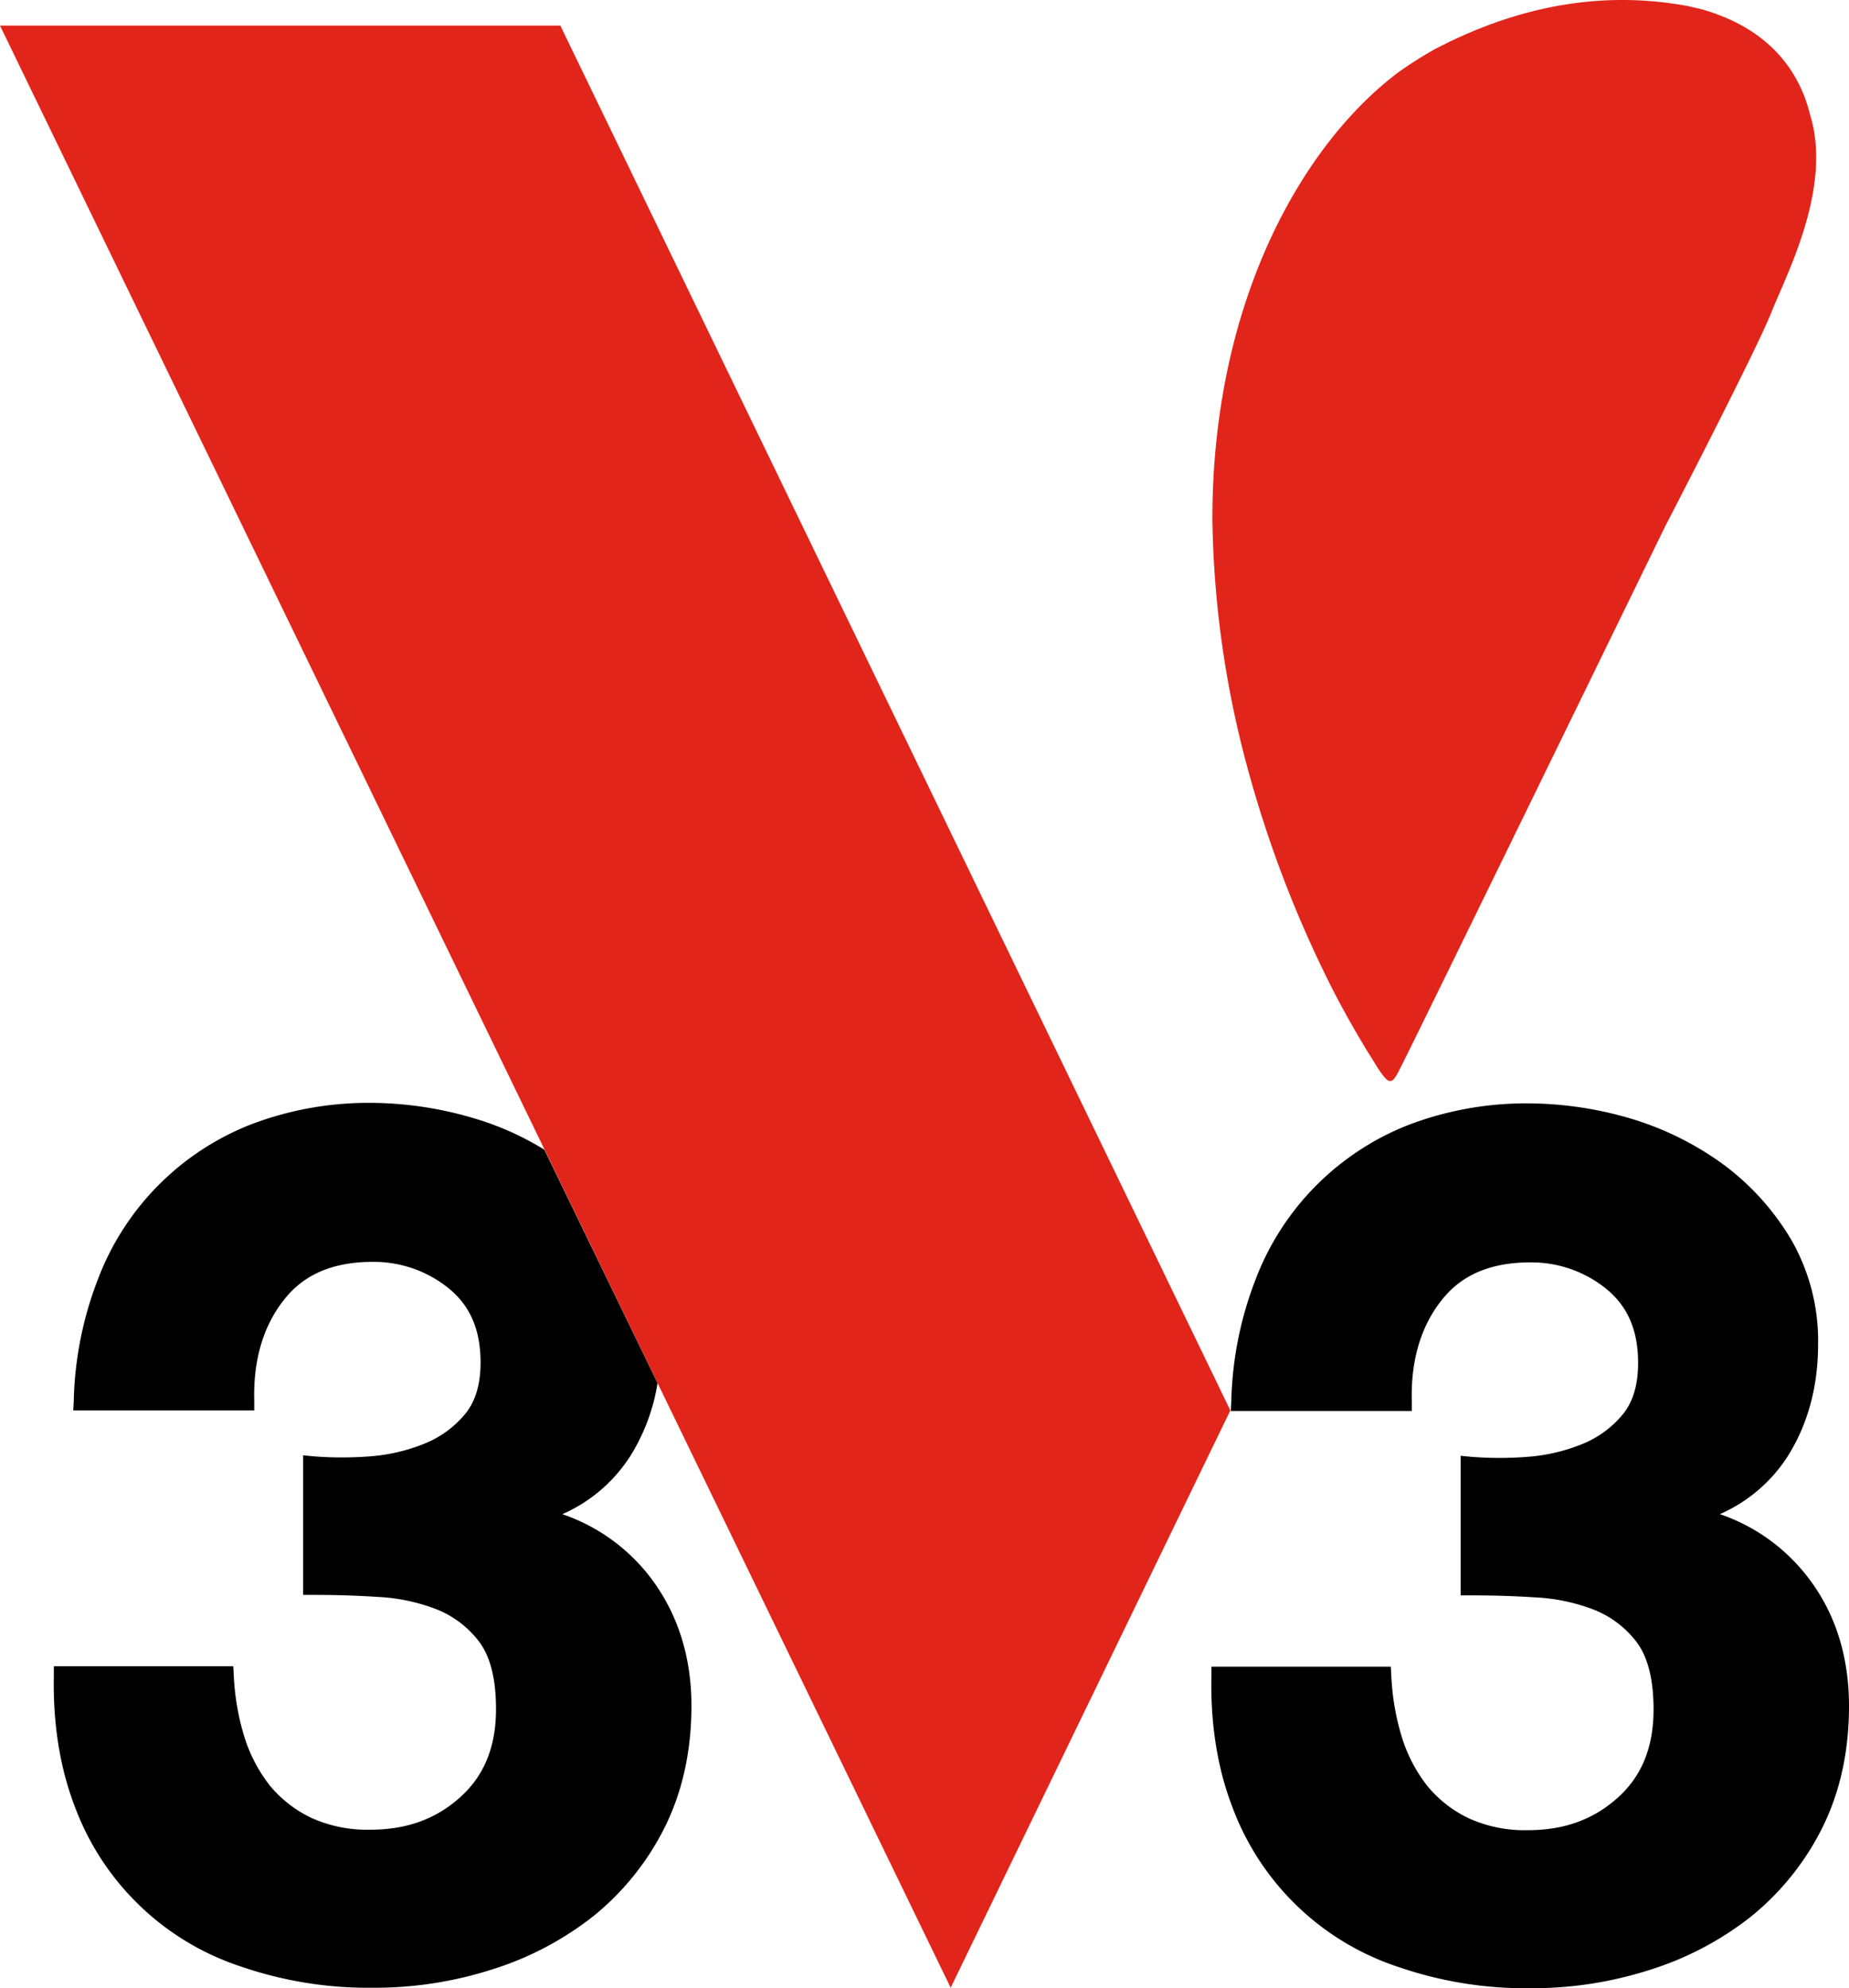
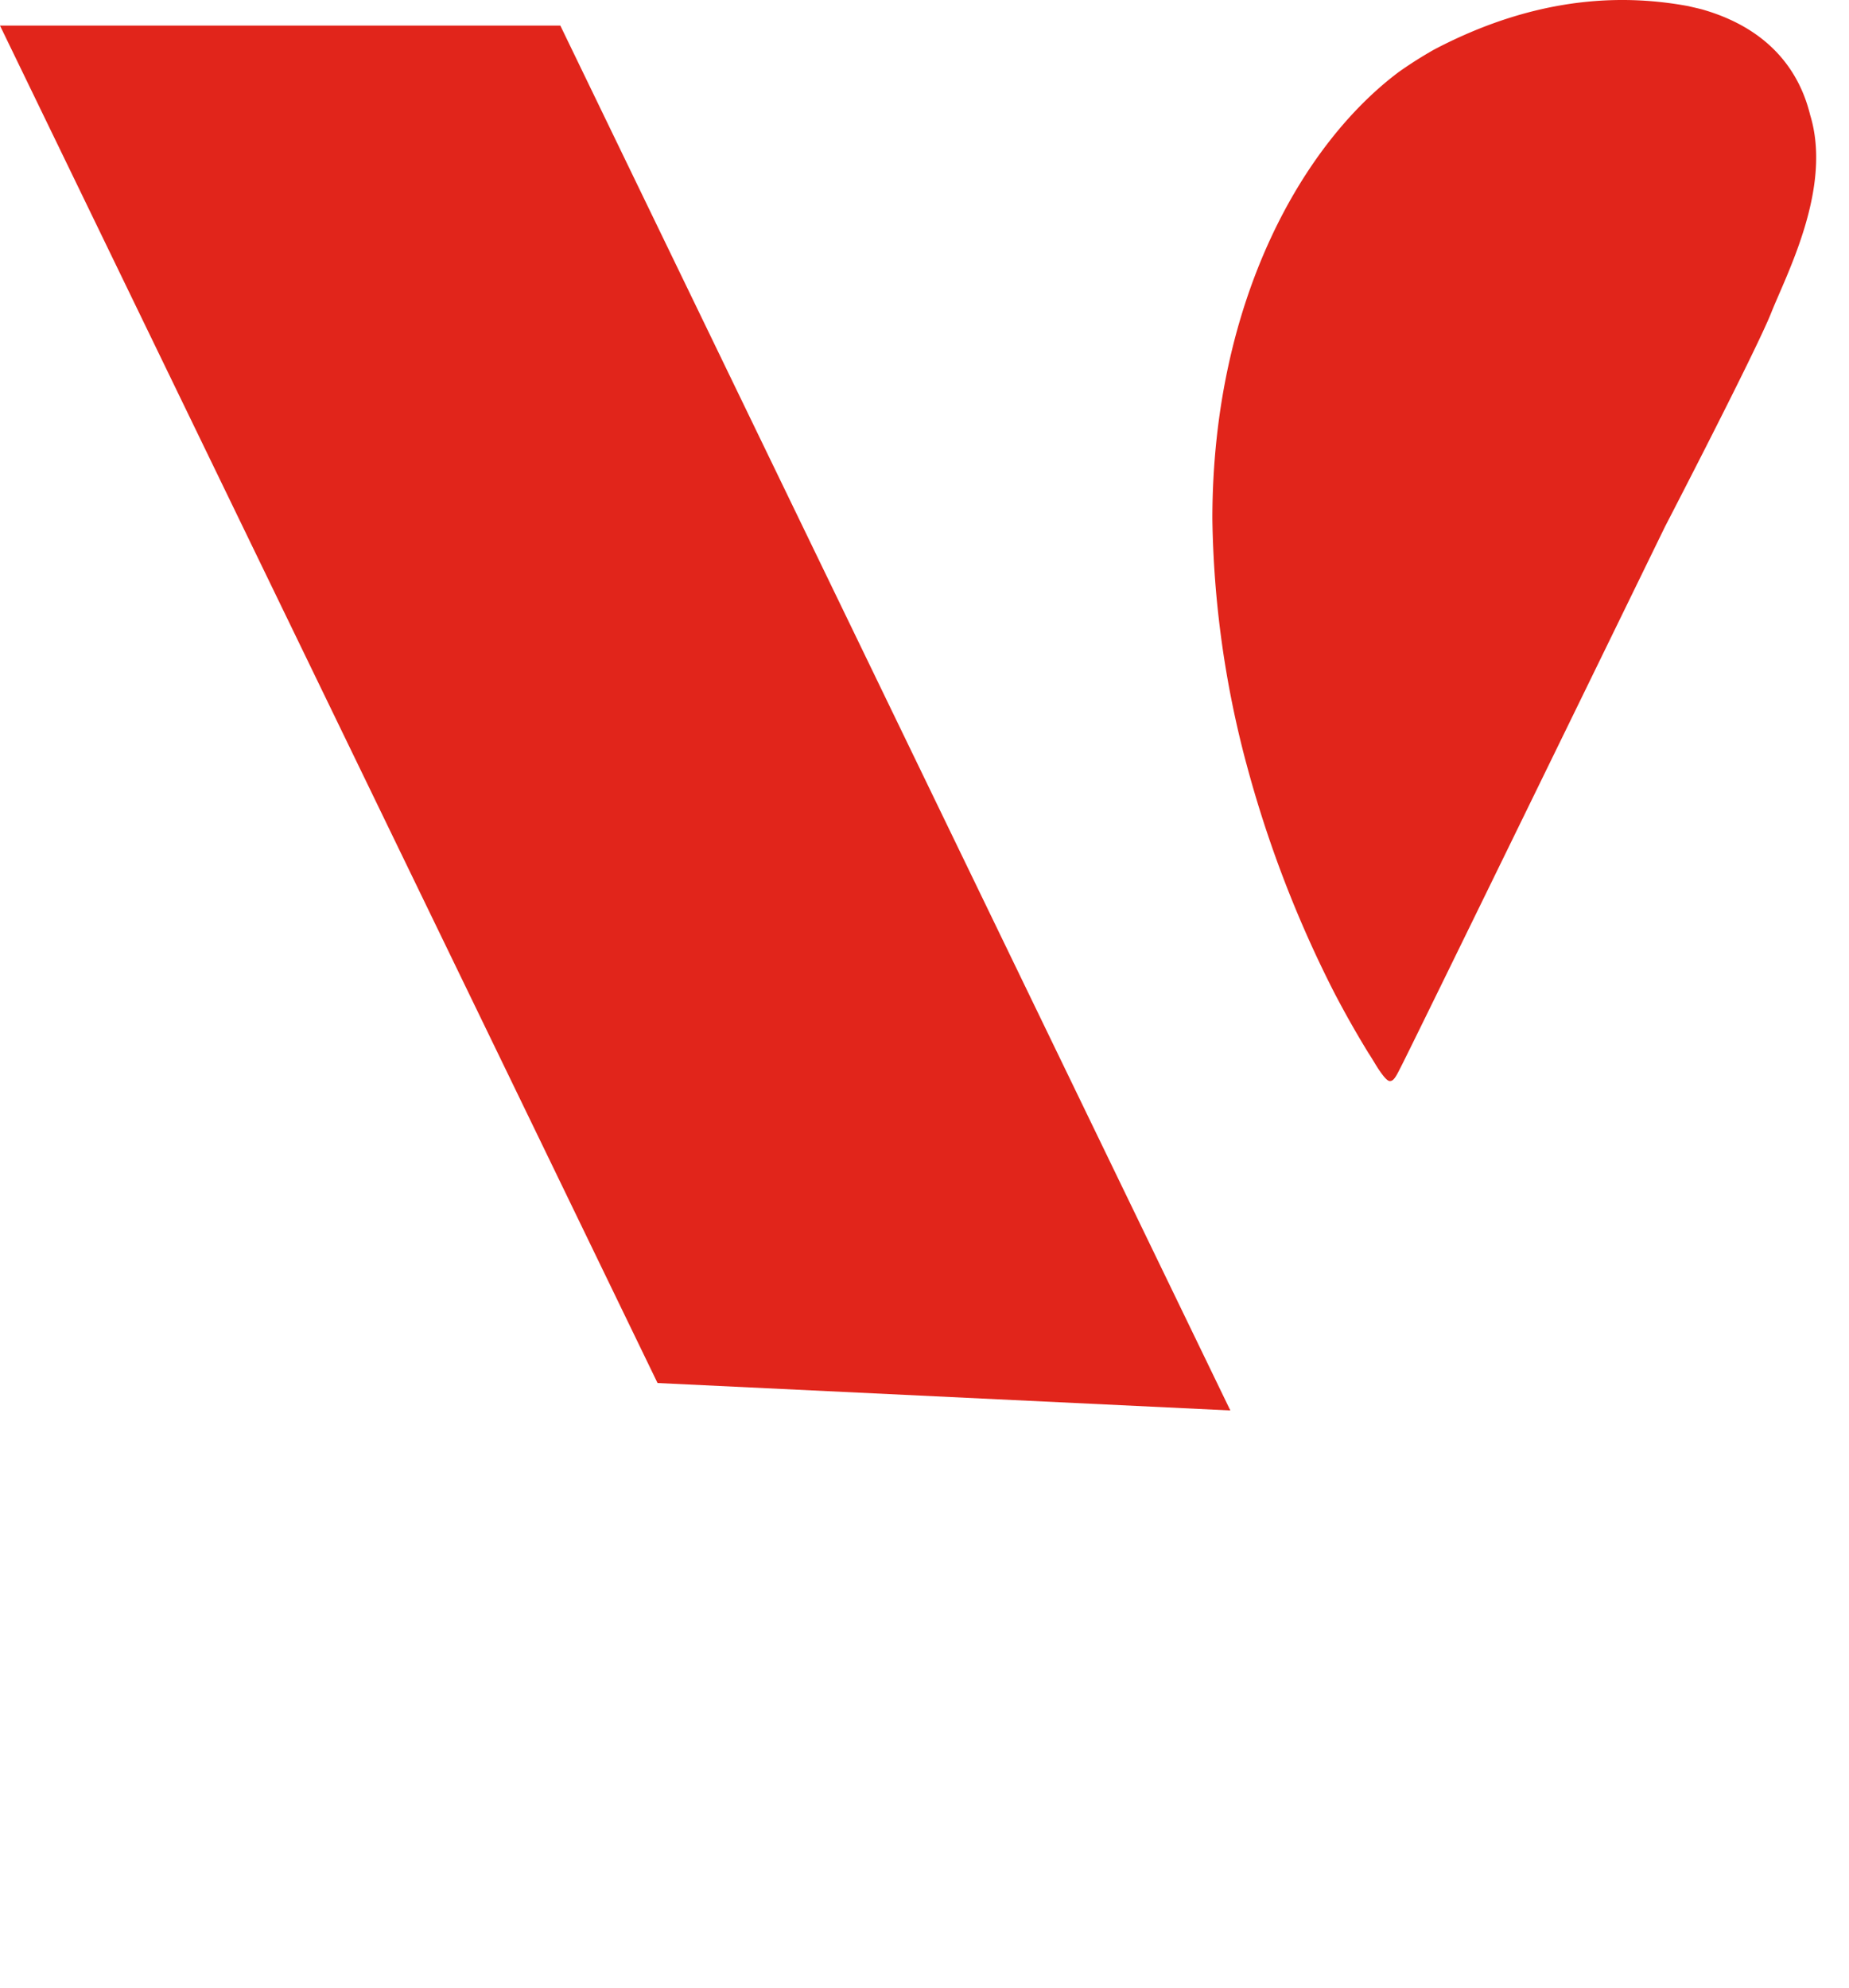
<svg xmlns="http://www.w3.org/2000/svg" width="495.953" height="533.306" viewBox="0 0 495.953 533.306">
  <g id="g12" transform="translate(-150.029 -295.065)">
-     <path id="path4" d="M634.884,718.055a50.141,50.141,0,0,0-23.534-16.848A41.286,41.286,0,0,0,629.535,685.7c5.482-8.692,8.157-18.854,8.157-30.086A54.446,54.446,0,0,0,630.6,627.8a68.634,68.634,0,0,0-18.052-20.191,81.908,81.908,0,0,0-24.871-12.436,98.288,98.288,0,0,0-27.546-4.145,88.606,88.606,0,0,0-32.226,5.75,71.96,71.96,0,0,0-41.185,41.719,96.088,96.088,0,0,0-6.418,32.359l-.134,2.674h48.539v-2.674c-.267-10.831,2.407-19.924,7.889-26.877,5.349-6.953,13.238-10.3,23.935-10.3a31.877,31.877,0,0,1,20.325,7.087c5.75,4.68,8.558,11.1,8.558,19.924q0,8.625-4.011,13.639a27.393,27.393,0,0,1-10.831,8.023,48.32,48.32,0,0,1-14.709,3.477h0a96.633,96.633,0,0,1-15.244,0l-2.808-.267V723h2.674c5.482,0,11.232.134,17.249.535a50.286,50.286,0,0,1,15.912,3.343,26.694,26.694,0,0,1,11.5,8.825c2.942,4.011,4.413,10.029,4.413,17.918,0,10.162-3.209,17.918-9.628,23.668-6.552,5.883-14.441,8.692-24.069,8.692a36.317,36.317,0,0,1-15.912-3.209,32.459,32.459,0,0,1-11.1-8.692,40.64,40.64,0,0,1-6.82-13.1,66.164,66.164,0,0,1-2.808-16.313l-.134-2.541H474.959v2.541c-.267,13.238,1.738,25.139,5.75,35.435a71.211,71.211,0,0,0,44.661,42.655,104.874,104.874,0,0,0,35.167,5.616,103.219,103.219,0,0,0,32.092-4.947,84.491,84.491,0,0,0,27.278-14.441,71.958,71.958,0,0,0,18.988-23.8c4.68-9.494,7.087-20.325,7.087-32.493,0-13.505-3.744-25.139-11.1-34.633Z" />
-     <path id="path6" d="M277.193,595.036a98.288,98.288,0,0,0-27.546-4.145,88.608,88.608,0,0,0-32.226,5.75,71.961,71.961,0,0,0-41.185,41.719,96.088,96.088,0,0,0-6.418,32.359l-.134,2.674h48.539v-2.674c-.267-10.831,2.407-19.924,7.889-26.877,5.349-6.953,13.238-10.3,23.935-10.3a31.877,31.877,0,0,1,20.325,7.087c5.75,4.68,8.558,11.1,8.558,19.924q0,8.625-4.011,13.639a27.393,27.393,0,0,1-10.831,8.023A48.318,48.318,0,0,1,249.38,685.7h0a96.633,96.633,0,0,1-15.244,0l-2.808-.267v37.44H234c5.482,0,11.232.134,17.249.535a50.284,50.284,0,0,1,15.912,3.343,26.693,26.693,0,0,1,11.5,8.825c2.942,4.011,4.413,10.029,4.413,17.918,0,10.162-3.209,17.918-9.628,23.668-6.552,5.883-14.441,8.692-24.069,8.692a36.317,36.317,0,0,1-15.912-3.209,32.459,32.459,0,0,1-11.1-8.692,40.641,40.641,0,0,1-6.82-13.1,66.165,66.165,0,0,1-2.808-16.313l-.134-2.541H164.471v2.541c-.267,13.238,1.738,25.139,5.75,35.435a71.211,71.211,0,0,0,44.661,42.655,104.876,104.876,0,0,0,35.167,5.616,103.219,103.219,0,0,0,32.092-4.948,84.491,84.491,0,0,0,27.278-14.441,71.958,71.958,0,0,0,18.988-23.8c4.68-9.494,7.087-20.325,7.087-32.493,0-13.238-3.744-24.871-11.1-34.5a50.141,50.141,0,0,0-23.534-16.848A41.286,41.286,0,0,0,319.046,685.7a52.075,52.075,0,0,0,7.354-19.656L296.047,603.46a77.308,77.308,0,0,0-18.854-8.424Z" />
-     <path id="polygon8" d="M300.326,301.931h-150.3l146.018,301.4L326.4,666.039l78.625,162.2L480.04,673.394Z" fill="#e1251b" />
+     <path id="polygon8" d="M300.326,301.931h-150.3l146.018,301.4L326.4,666.039L480.04,673.394Z" fill="#e1251b" />
    <path id="path10" d="M484.319,499.83h0a311.764,311.764,0,0,0,23.534,61.376c3.477,6.686,6.686,12.168,9.226,16.313,1.07,1.6,1.872,3.075,2.674,4.279,2.139,3.209,2.808,3.343,3.343,3.209.8-.134,1.471-1.337,2.407-3.209,1.07-1.738,71.137-145.483,71.137-145.483s24.336-46.934,28.482-57.364,16.447-33.563,10.43-53.085h0c-2.942-12.034-11.232-23.133-28.749-28.214-.936-.267-2.808-.669-3.878-.936-15.912-2.942-39.446-3.477-68.2,11.633a110.768,110.768,0,0,0-9.494,6.017c-25.54,19.121-49.876,60.974-50.01,119.542v.267a268.373,268.373,0,0,0,9.093,65.655h0Z" fill="#e1251b" />
  </g>
</svg>